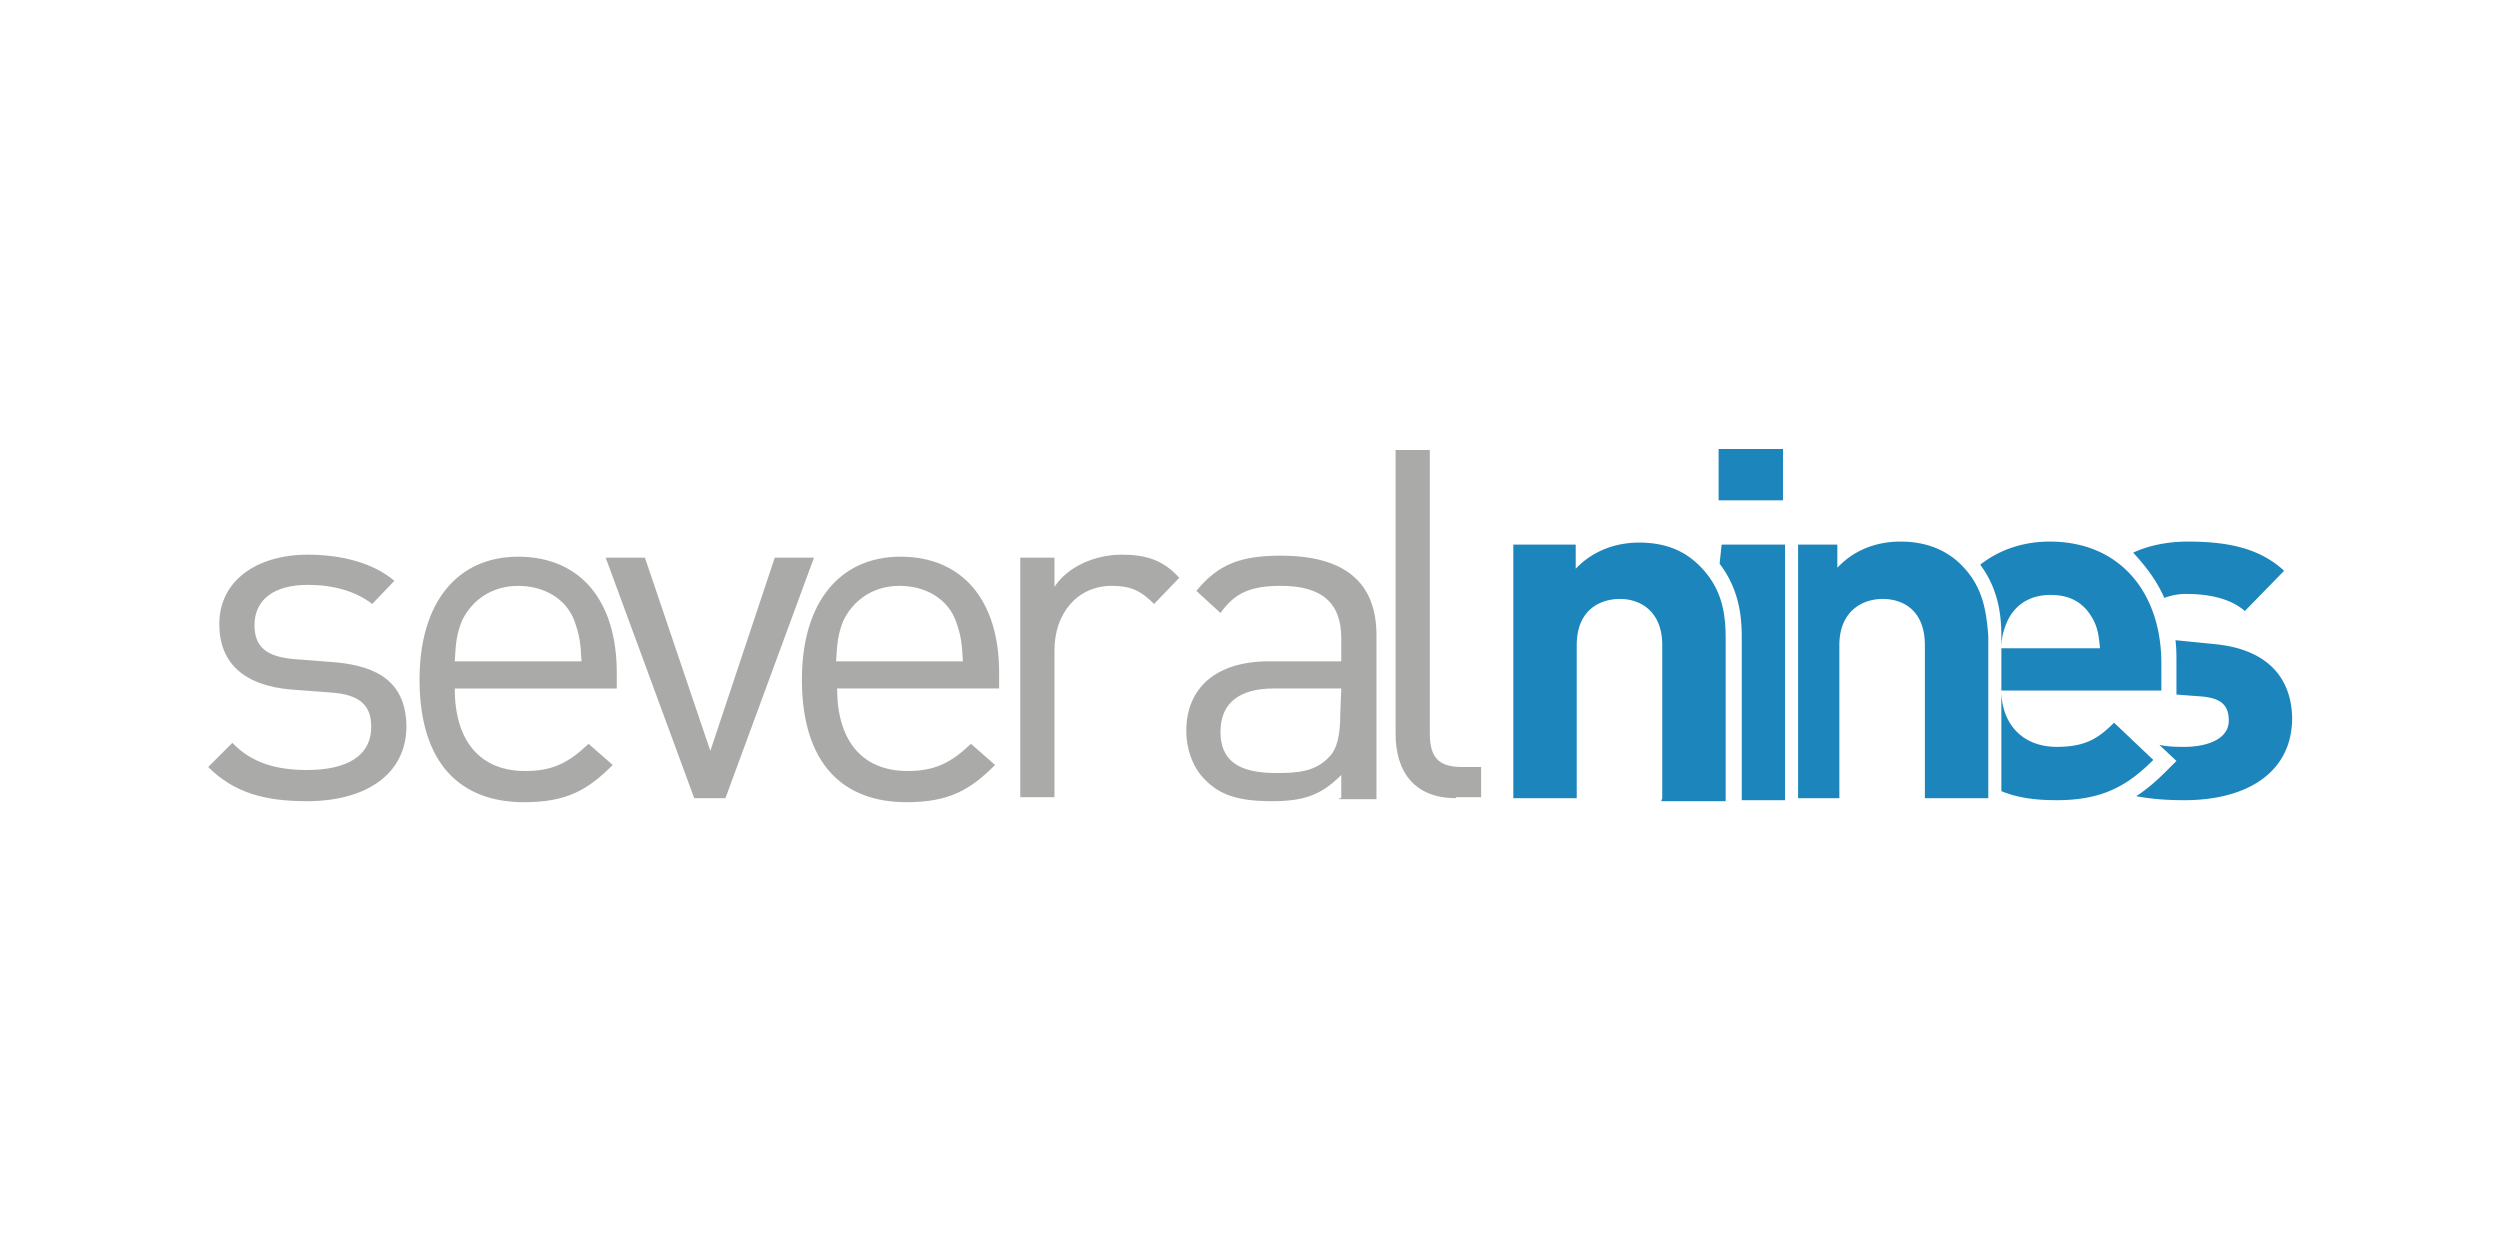
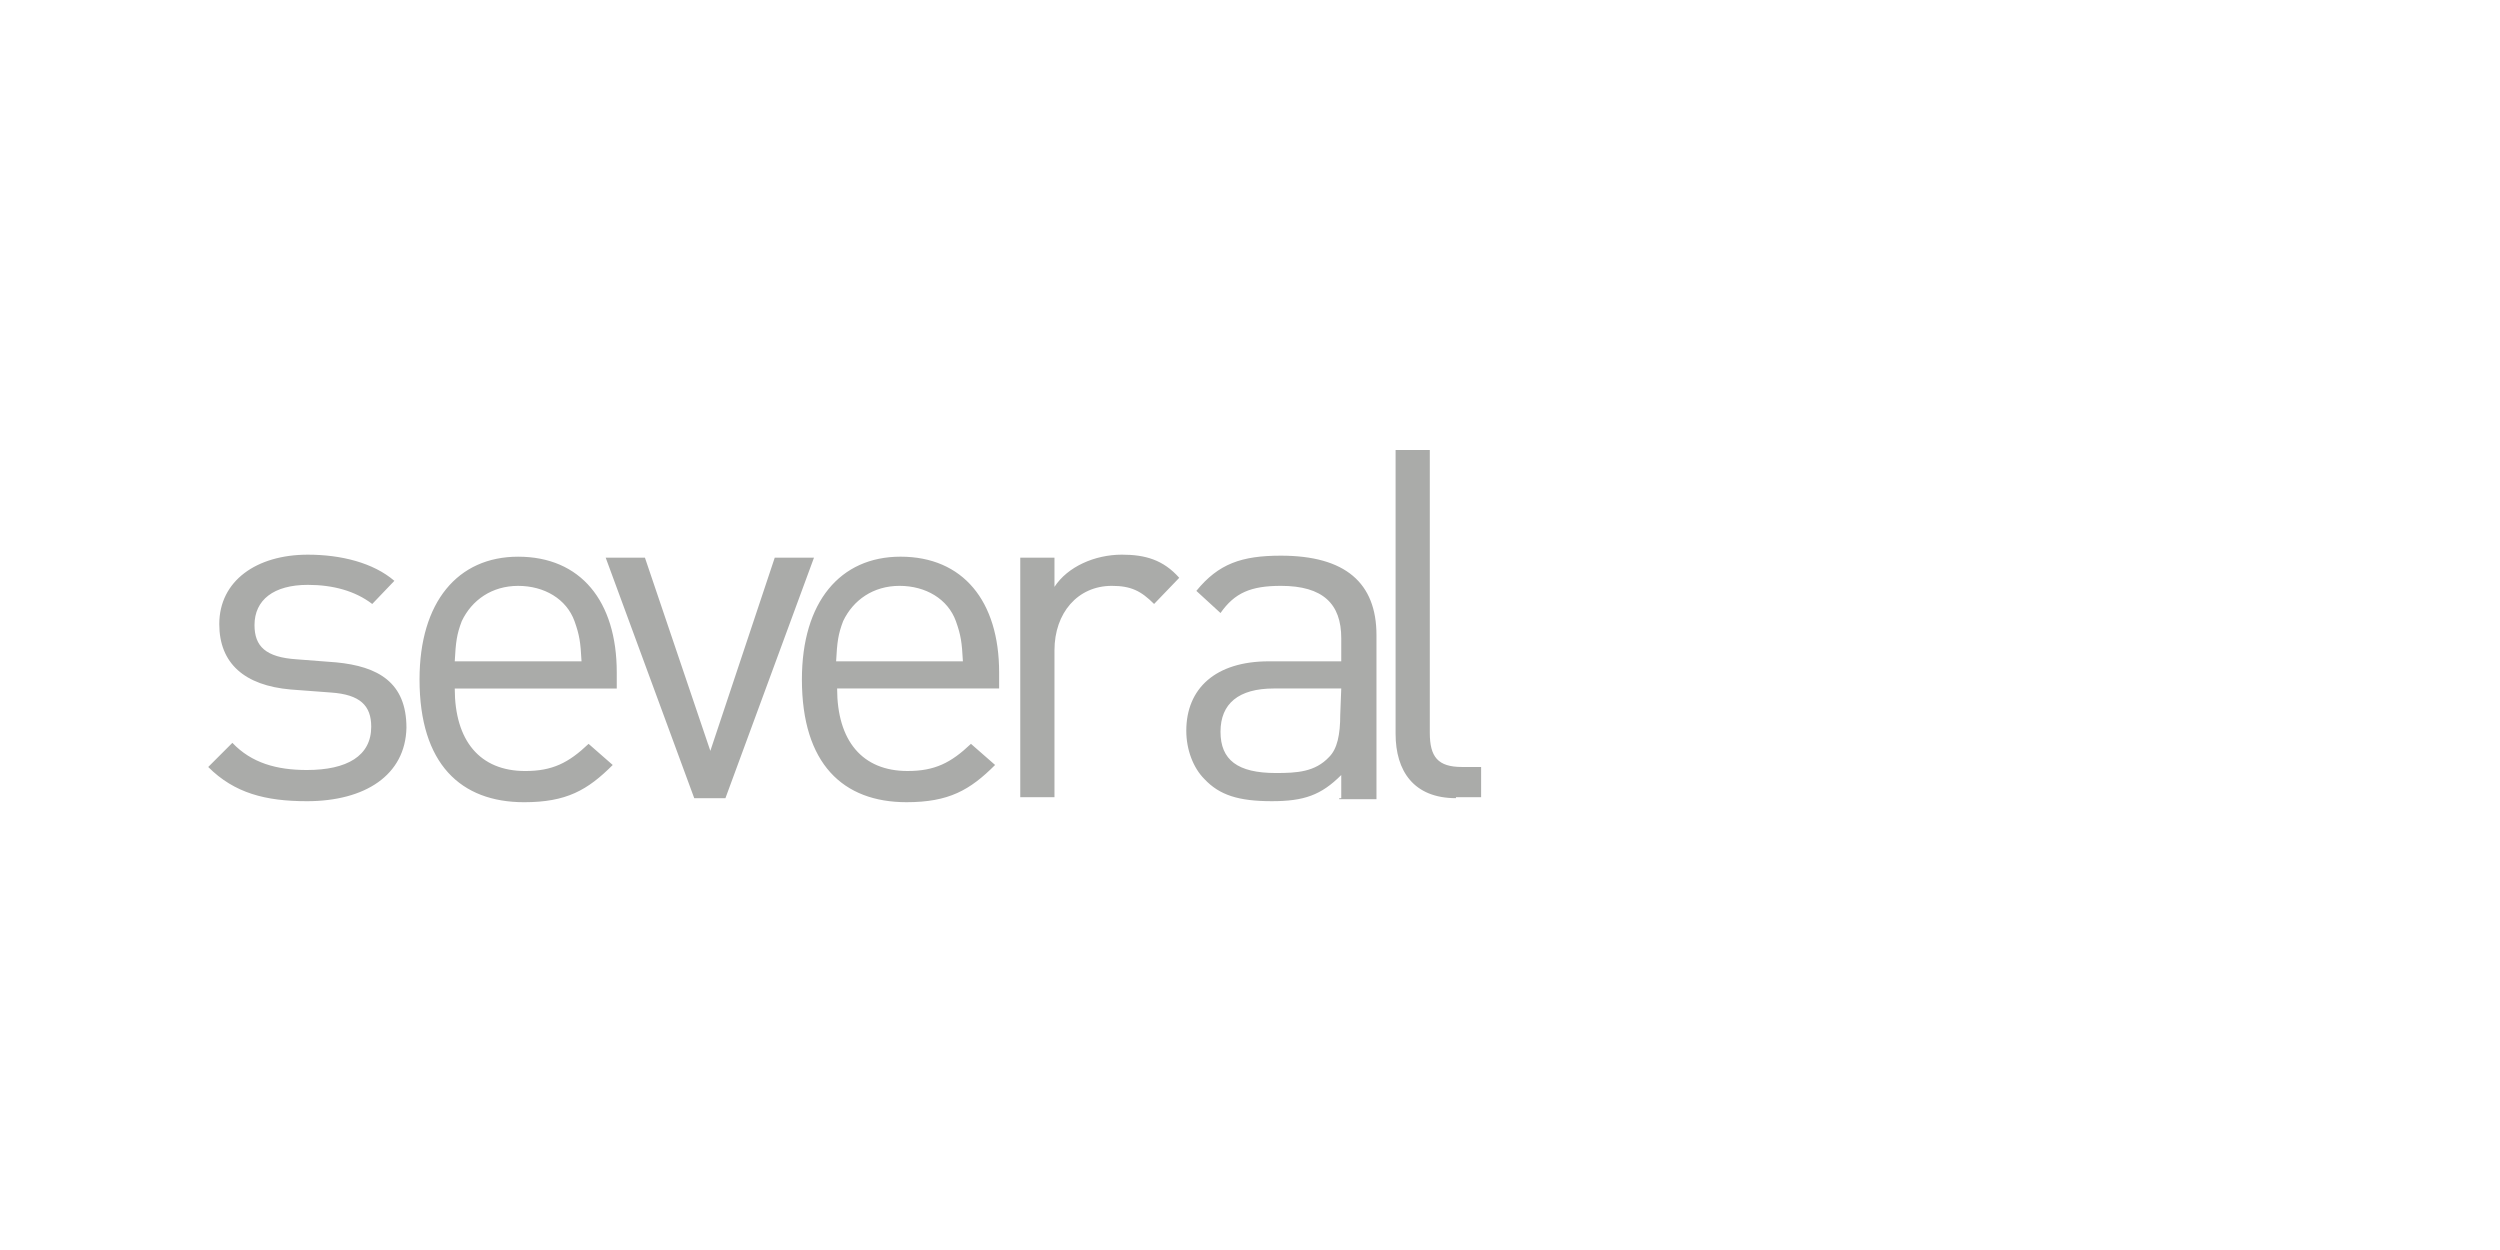
<svg xmlns="http://www.w3.org/2000/svg" viewBox="-45 168 120 60" width="120" height="60">
  <g transform="matrix(.483 0 0 .483 -16.265 99.473)">
    <path d="M-29 221.5c-4.1 0-7.2-.8-9.8-3.4l2.4-2.4c1.9 2 4.4 2.7 7.4 2.7 4 0 6.4-1.4 6.4-4.3 0-2.1-1.1-3.2-4-3.4l-4-.3c-4.6-.4-7.1-2.6-7.1-6.5 0-4.3 3.7-6.9 8.8-6.9 3.3 0 6.5.8 8.6 2.6l-2.2 2.3c-1.7-1.3-3.9-1.9-6.4-1.9-3.4 0-5.3 1.5-5.3 4 0 2.1 1.1 3.2 4.2 3.4l3.9.3c4.2.4 7 2 7 6.5-.1 4.7-4.1 7.3-9.9 7.3m26.6-17.9c-.8-2.2-3-3.5-5.6-3.5s-4.6 1.4-5.6 3.5c-.5 1.3-.6 2.1-.7 4h12.6c-.1-1.9-.2-2.6-.7-4zm-11.9 6.7c0 5.2 2.5 8.2 7 8.2 2.7 0 4.3-.8 6.3-2.7l2.4 2.1c-2.5 2.5-4.6 3.7-8.8 3.7-6.3 0-10.4-3.8-10.4-12.2 0-7.7 3.8-12.2 9.8-12.2 6.2 0 9.8 4.4 9.8 11.5v1.6zm26.9 10.9H9.5L.7 197.3h3.9l6.5 19.2 6.4-19.2h3.9l-8.8 23.9m22.9-17.6c-.8-2.2-3-3.5-5.6-3.5s-4.6 1.4-5.6 3.5c-.5 1.3-.6 2.1-.7 4h12.6c-.1-1.9-.2-2.6-.7-4zm-11.8 6.7c0 5.2 2.5 8.2 7 8.2 2.7 0 4.3-.8 6.3-2.7l2.4 2.1c-2.5 2.5-4.6 3.7-8.8 3.7-6.3 0-10.4-3.8-10.4-12.2 0-7.7 3.8-12.2 9.8-12.2 6.2 0 9.8 4.4 9.8 11.5v1.6zm31.5-8.4c-1.3-1.3-2.3-1.8-4.2-1.8-3.4 0-5.7 2.7-5.7 6.4v14.6h-3.4v-23.8h3.4v2.9c1.3-2 4-3.2 6.7-3.2 2.3 0 4.1.5 5.7 2.3l-2.5 2.6m18.6 8.4h-6.7c-3.5 0-5.3 1.5-5.3 4.3s1.7 4.1 5.5 4.1c2.1 0 3.9-.1 5.3-1.6.8-.8 1.1-2.2 1.1-4.2zm0 10.9v-2.3c-2 2-3.7 2.6-6.9 2.6-3.3 0-5.2-.6-6.7-2.2-1.1-1.1-1.8-2.9-1.8-4.8 0-4.2 2.9-6.9 8.2-6.9h7.2v-2.3c0-3.4-1.8-5.2-6-5.2-3 0-4.6.7-6 2.7l-2.4-2.2c2.2-2.7 4.5-3.5 8.4-3.5 6.4 0 9.5 2.7 9.5 7.9v16.3h-3.7v-.1zm11.4 0c-4.2 0-6-2.7-6-6.4v-28.2h3.4v28.1c0 2.4.8 3.4 3.2 3.4h1.9v3h-2.5" fill="#aaaba9" />
-     <path d="M105.7 221.2V206c0-3.4-2.2-4.6-4.2-4.6s-4.3 1.1-4.3 4.6v15.2h-6.3V196h6.2v2.4c1.7-1.8 4-2.6 6.3-2.6 2.6 0 4.5.8 6 2.3 2.1 2.1 2.6 4.4 2.6 7.2v16.2h-6.4m5.8-23.6c1.9 2.5 2.2 5.1 2.2 7.3v16.2h4.3V196h-6.3l-.2 1.9m6.3-6.3v-5.1h-6.4v5.1zm17.7 6.4c-1.4-1.4-3.4-2.3-6-2.3-2.4 0-4.6.8-6.3 2.6V196h-3.9v25.2h4.1V206c0-3.4 2.3-4.6 4.3-4.6s4.2 1.1 4.2 4.6v15.2h6.3v-16.1c-.2-2.7-.6-5-2.7-7.1m4 8.3c0-1 .2-1.8.6-2.7.7-1.5 2.1-2.6 4.3-2.6s3.5 1 4.3 2.6c.4.8.5 1.6.6 2.7zm15.9 1.5c0-6.9-4-12.1-11.1-12.1-2.6 0-5 .8-6.9 2.3 1.8 2.4 2.1 5 2.1 7.1v15.4c1.7.7 3.5.9 5.5.9 4.5 0 7-1.4 9.6-4l-3.9-3.7c-1.6 1.6-2.9 2.4-5.7 2.4-3.5 0-5.5-2.4-5.5-5.6h15.9zm5.4-1.9l-4-.4c.1.7.1 1.5.1 2.3v3.1l2.6.2c2 .2 2.6 1 2.6 2.4 0 1.9-2.3 2.6-4.4 2.6-.7 0-1.6 0-2.5-.2l1.7 1.6-1 1c-.9.9-1.9 1.8-3 2.5 1.6.3 3.1.4 4.8.4 6 0 10.7-2.6 10.7-8.2-.1-4.2-2.7-6.8-7.6-7.3m-5.1-4.6a6.03 6.03 0 0 1 2.1-.4c2.2 0 4.4.4 5.9 1.7l3.9-4c-2.5-2.3-5.7-2.9-9.6-2.9-2 0-3.9.4-5.4 1.1 1.2 1.3 2.3 2.7 3.1 4.5" fill="#1b85bc" />
  </g>
</svg>